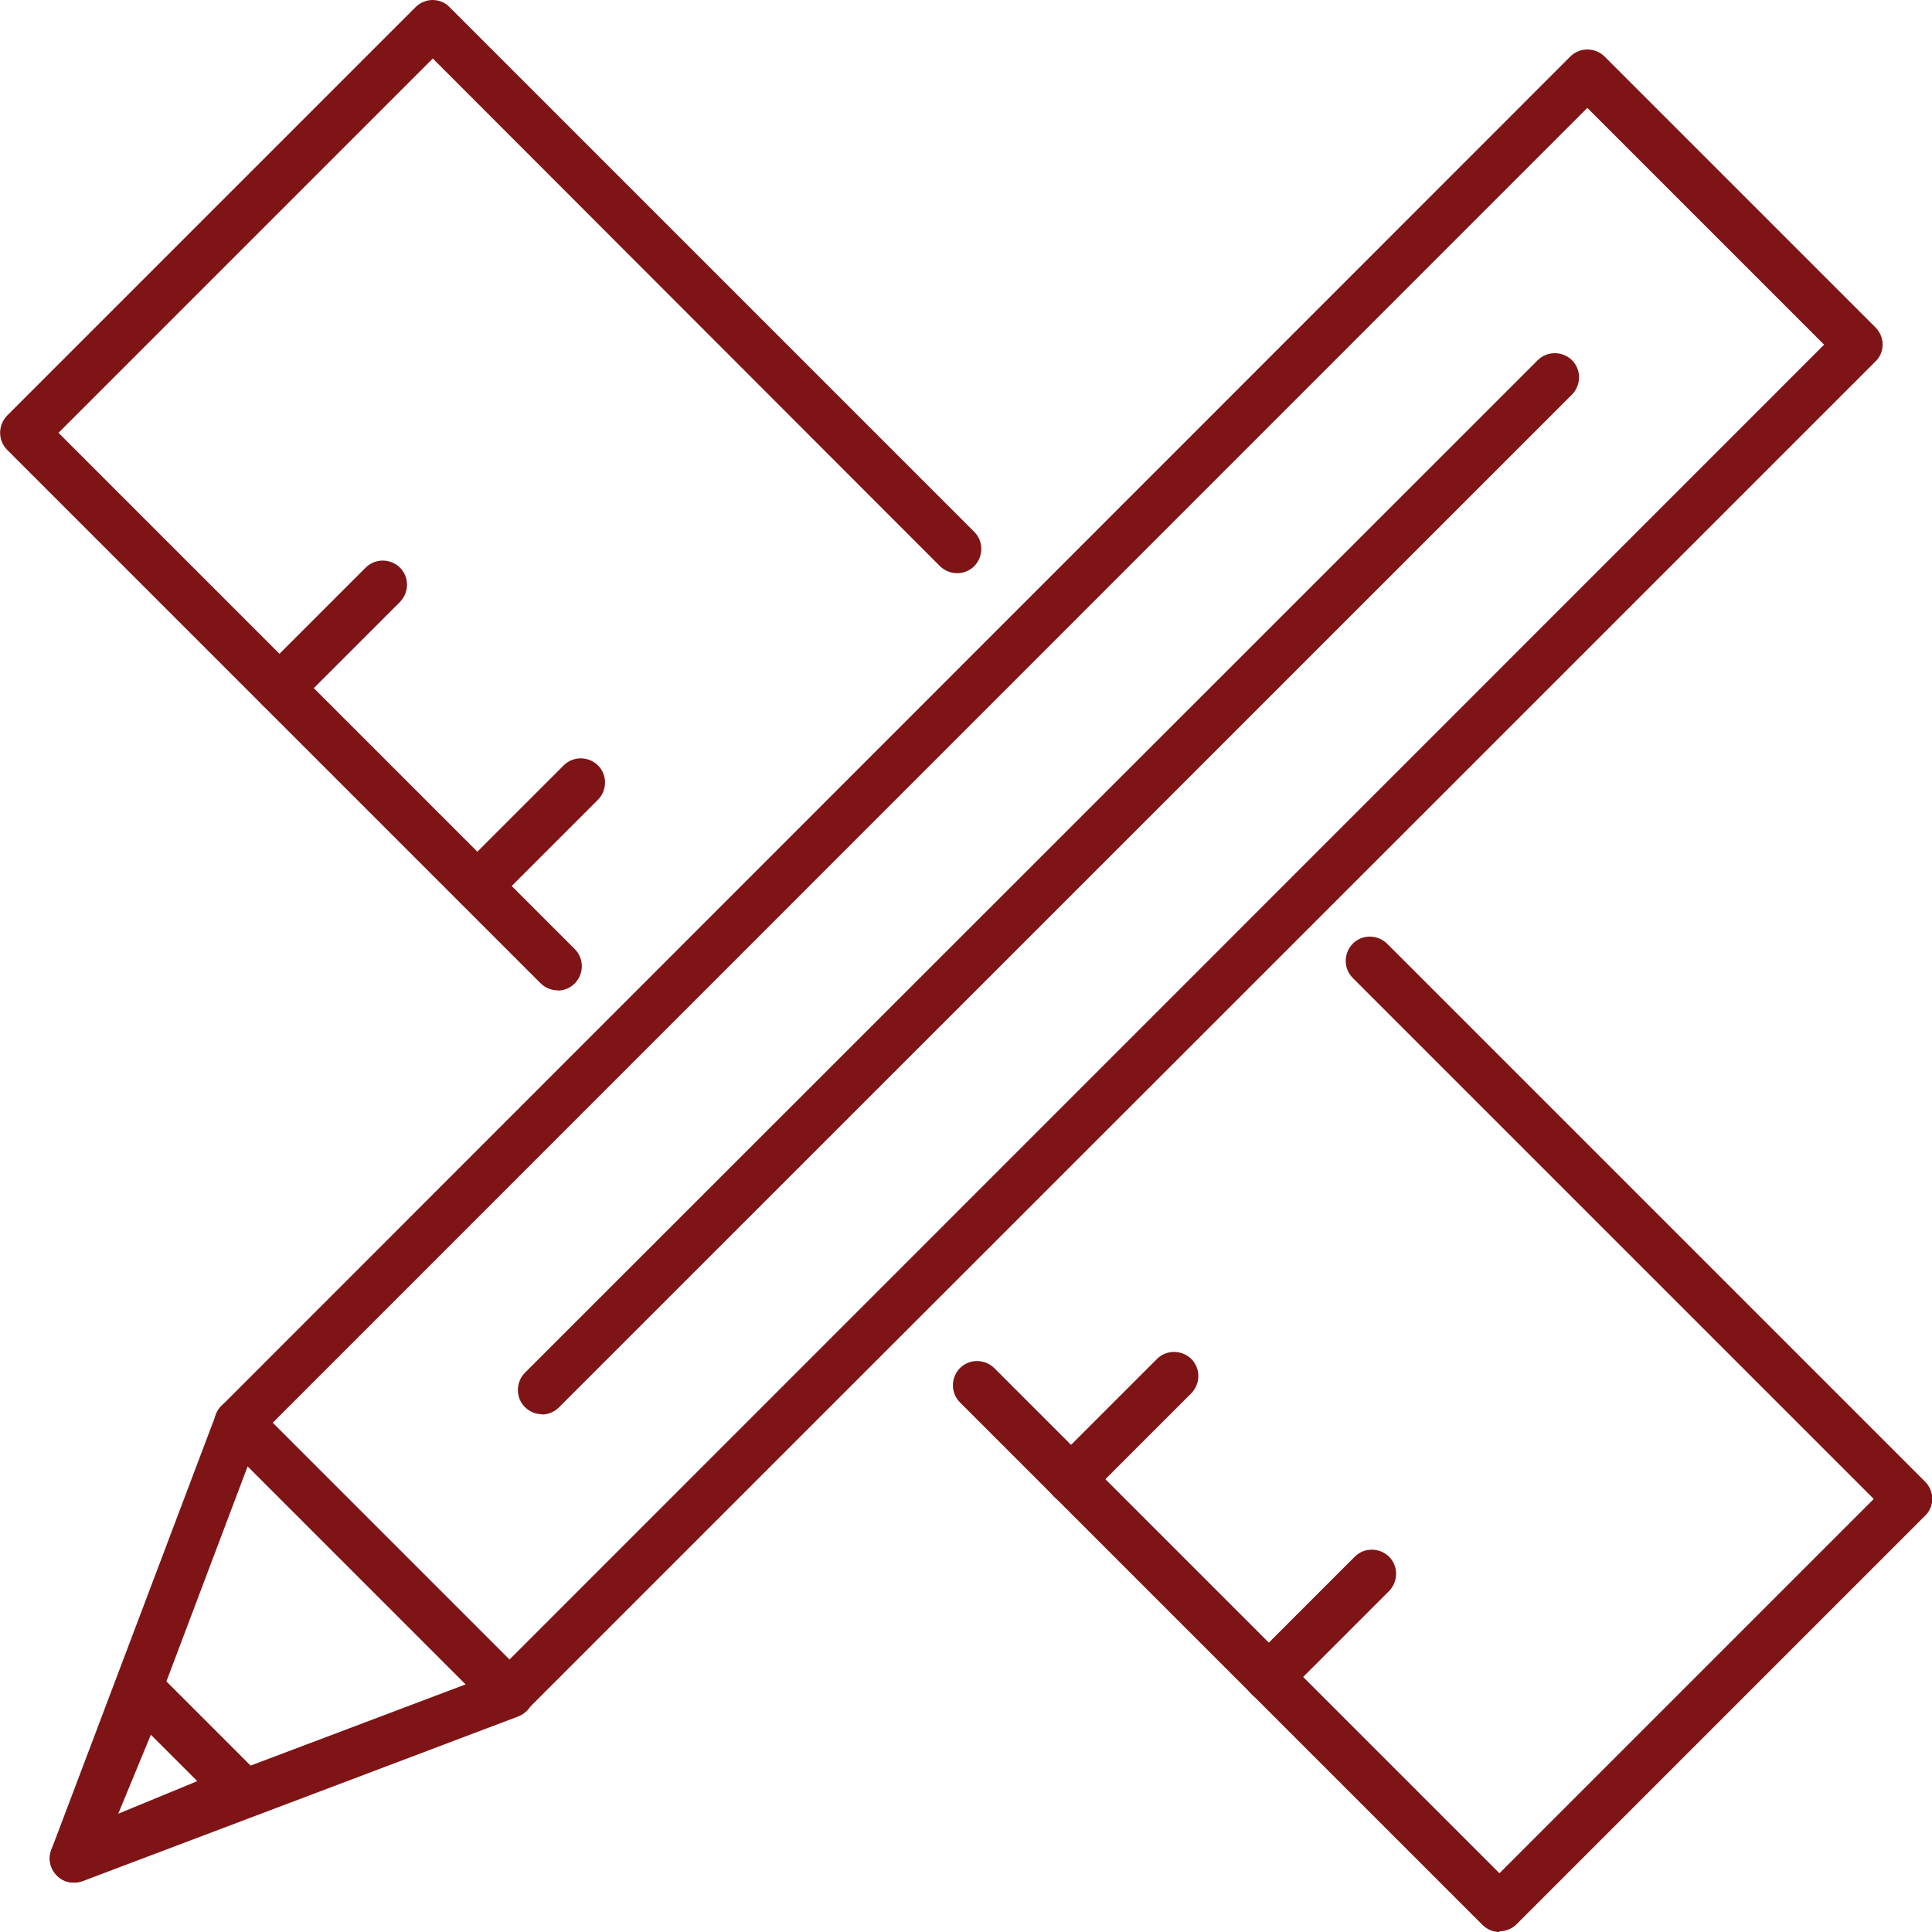
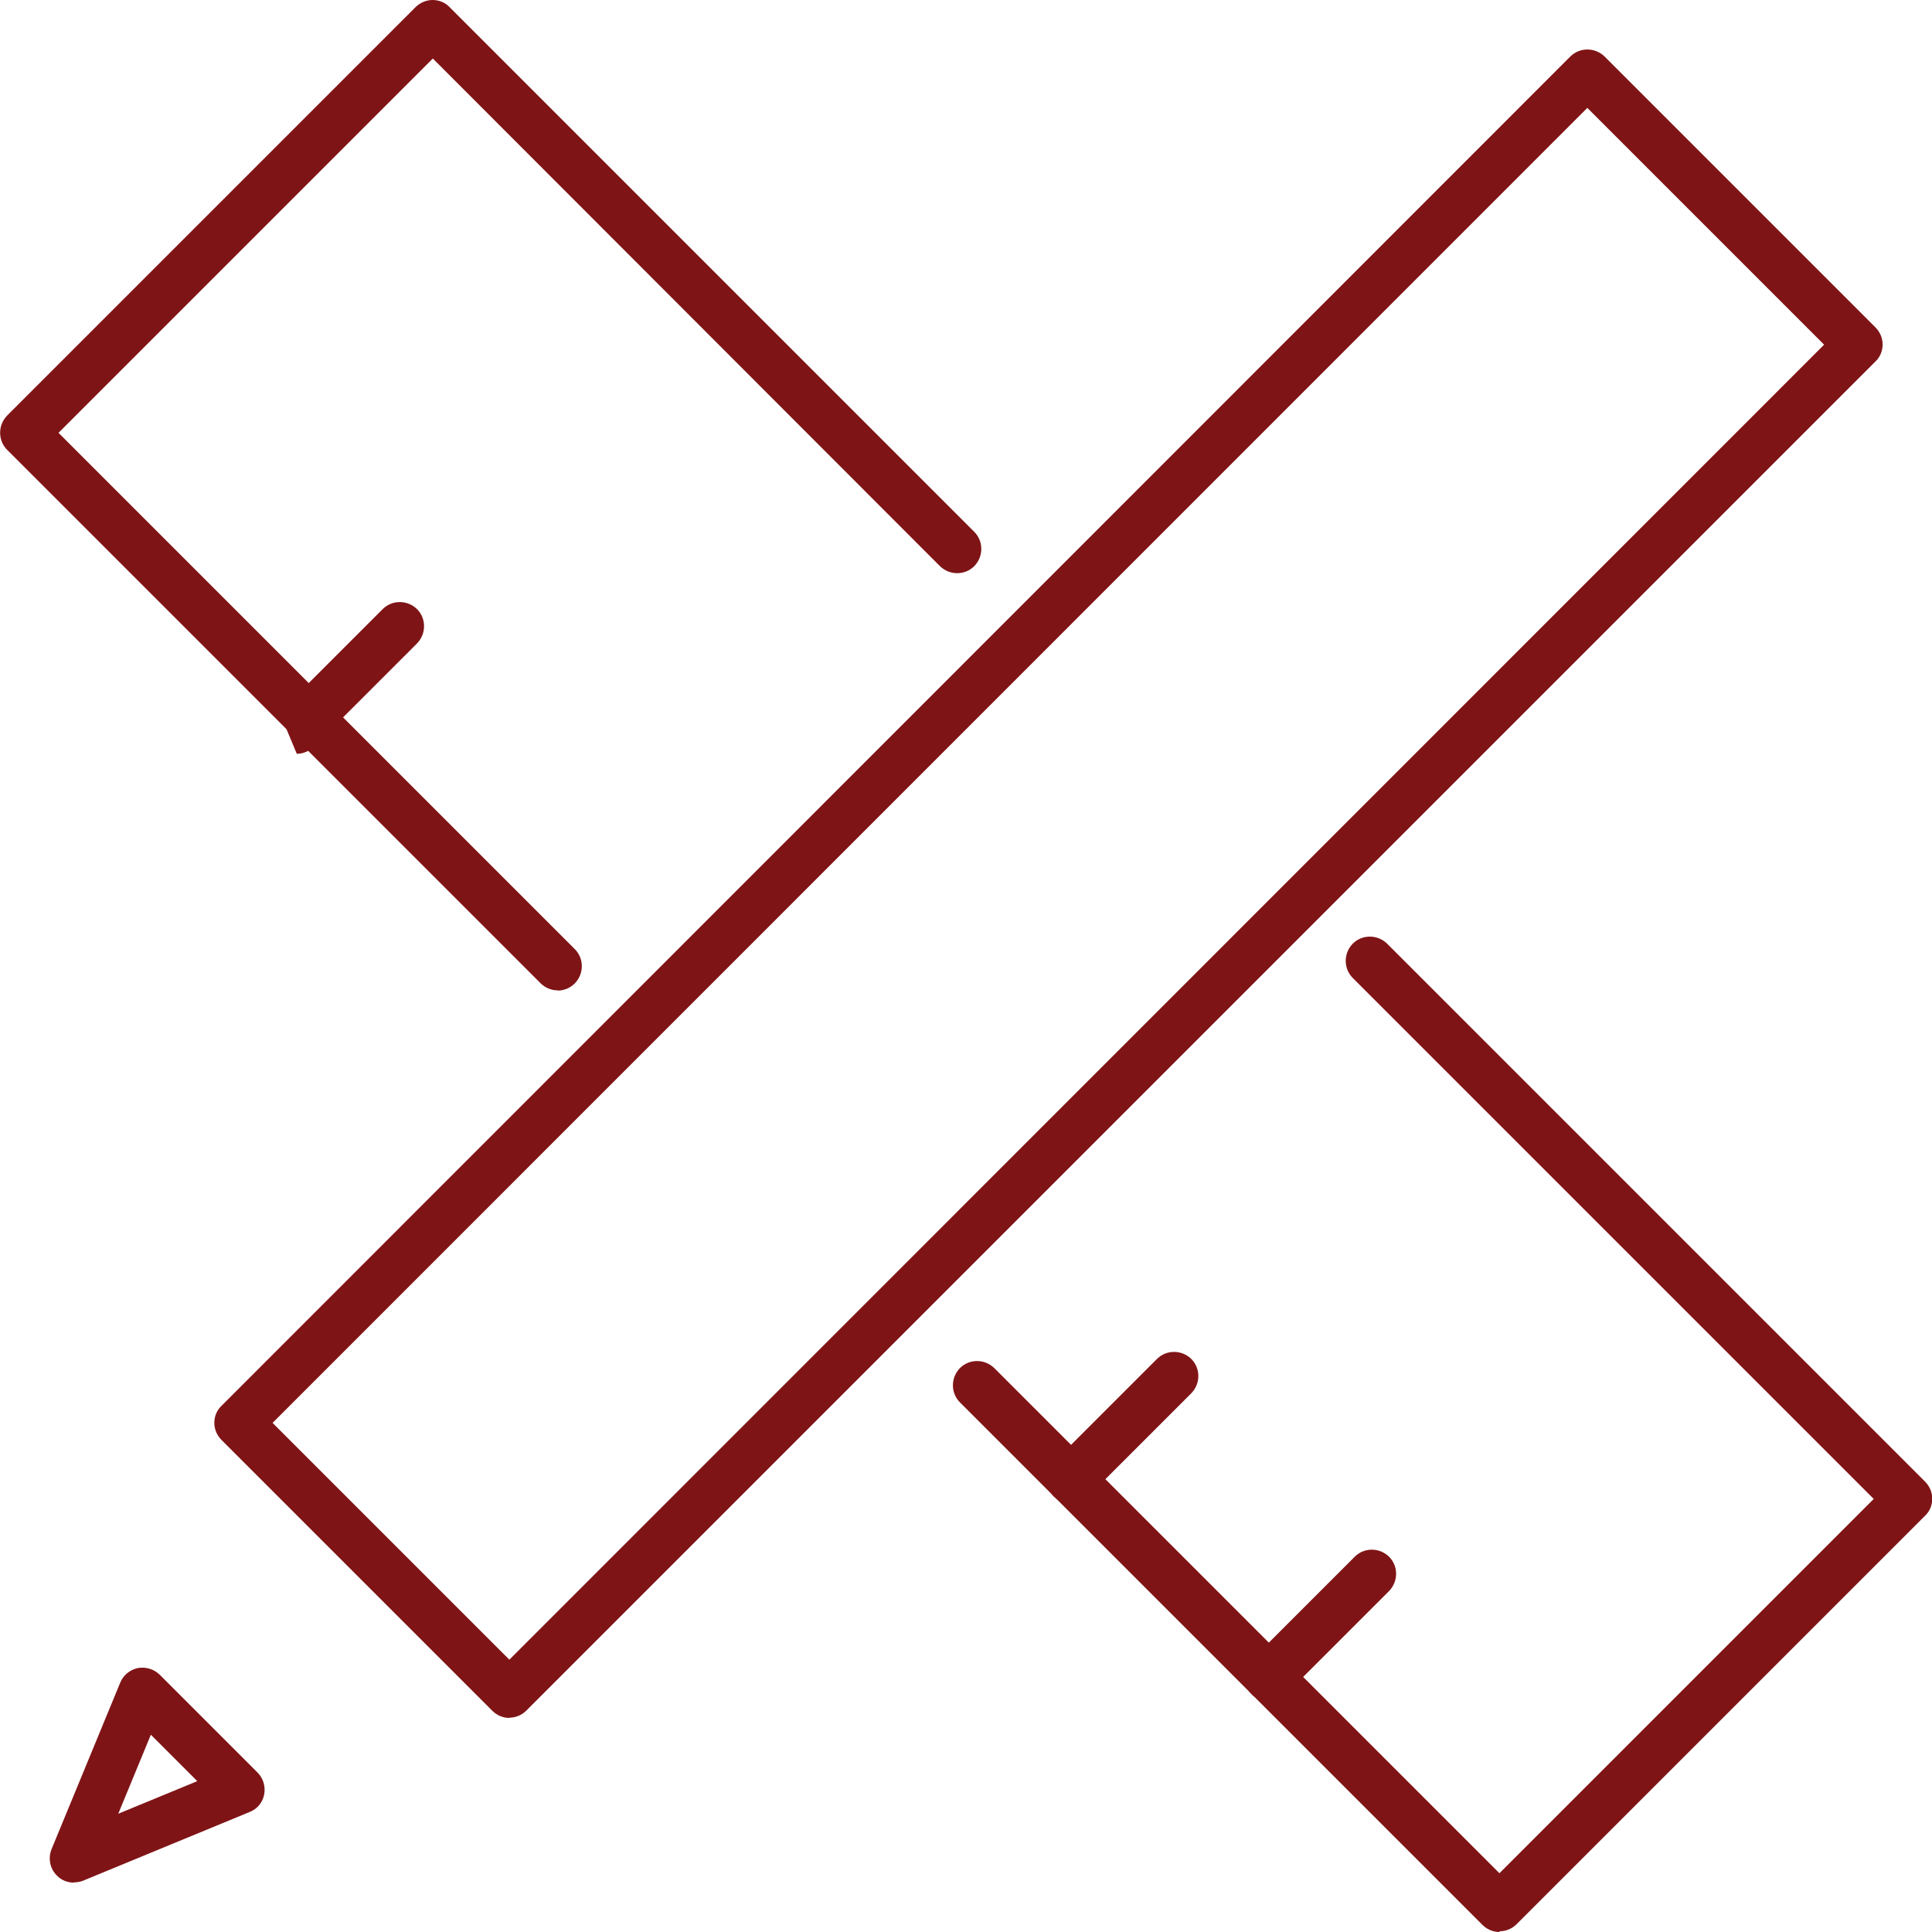
<svg xmlns="http://www.w3.org/2000/svg" id="Layer_2" data-name="Layer 2" viewBox="0 0 78.25 78.25">
  <defs>
    <style>
      .cls-1 {
        fill: #7f1416;
      }
    </style>
  </defs>
  <g id="Layer_1-2" data-name="Layer 1">
    <g>
      <g>
        <path class="cls-1" d="M22.58,40.11c-.25,0-.5-.1-.69-.29L.29,18.22c-.38-.38-.38-1,0-1.39L16.83.29c.18-.18.43-.29.69-.29s.51.1.69.29l21.25,21.25c.38.38.38,1,0,1.39-.38.38-1,.38-1.39,0L17.53,2.37,2.37,17.53l20.91,20.91c.38.38.38,1,0,1.39-.19.19-.44.29-.69.29Z" />
        <path class="cls-1" d="M60.73,78.25c-.25,0-.5-.1-.69-.29l-21.16-21.16c-.38-.38-.38-1,0-1.39.38-.38,1-.38,1.39,0l20.46,20.46,15.16-15.16-21.1-21.1c-.38-.38-.38-1,0-1.39.38-.38,1-.38,1.39,0l21.79,21.79c.18.18.29.43.29.69s-.1.51-.29.69l-16.54,16.54c-.19.19-.44.29-.69.29Z" />
-         <path class="cls-1" d="M11.32,28.85c-.25,0-.5-.1-.69-.29-.38-.38-.38-1,0-1.39l4.18-4.18c.38-.38,1-.38,1.39,0,.38.38.38,1,0,1.39l-4.18,4.18c-.19.19-.44.29-.69.29Z" />
-         <path class="cls-1" d="M19.34,36.86c-.25,0-.5-.1-.69-.29-.38-.38-.38-1,0-1.39l4.18-4.18c.38-.38,1-.38,1.39,0,.38.38.38,1,0,1.39l-4.18,4.18c-.19.19-.44.29-.69.29Z" />
+         <path class="cls-1" d="M11.32,28.85l4.18-4.18c.38-.38,1-.38,1.39,0,.38.38.38,1,0,1.39l-4.18,4.18c-.19.19-.44.29-.69.29Z" />
        <path class="cls-1" d="M43.37,60.9c-.25,0-.5-.1-.69-.29-.38-.38-.38-1,0-1.39l4.18-4.18c.38-.38,1-.38,1.39,0,.38.38.38,1,0,1.39l-4.18,4.18c-.19.19-.44.29-.69.29Z" />
        <path class="cls-1" d="M51.38,68.91c-.25,0-.5-.1-.69-.29-.38-.38-.38-1,0-1.39l4.18-4.18c.38-.38,1-.38,1.39,0,.38.38.38,1,0,1.39l-4.18,4.18c-.19.19-.44.29-.69.29Z" />
      </g>
      <g>
        <path class="cls-1" d="M20.63,69.58c-.25,0-.5-.1-.69-.29l-10.97-10.97c-.18-.18-.29-.43-.29-.69s.1-.51.29-.69L63.6,2.29c.38-.38,1-.38,1.39,0l10.97,10.97c.18.18.29.43.29.69s-.1.51-.29.69l-54.64,54.64c-.19.19-.44.29-.69.29ZM11.04,57.63l9.59,9.59L73.88,13.96l-9.59-9.59L11.04,57.63Z" />
-         <path class="cls-1" d="M2.99,76.25c-.26,0-.51-.1-.69-.29-.27-.27-.36-.68-.22-1.04l6.67-17.64c.12-.31.39-.54.71-.61.33-.07.66.03.9.27l10.97,10.97c.24.24.34.57.27.9-.07.33-.3.59-.61.71l-17.64,6.67c-.11.04-.23.06-.35.06ZM10.03,59.39l-5.36,14.19,14.19-5.36-8.83-8.83Z" />
        <path class="cls-1" d="M2.99,76.25c-.26,0-.51-.1-.69-.29-.28-.28-.36-.7-.21-1.07l2.78-6.74c.12-.3.39-.52.71-.59.32-.06.65.04.89.27l3.96,3.96c.23.23.33.56.27.89-.06.32-.28.59-.59.71l-6.74,2.78c-.12.05-.25.07-.37.07ZM6.11,70.26l-1.32,3.2,3.2-1.32-1.88-1.88Z" />
-         <path class="cls-1" d="M21.95,57.28c-.25,0-.5-.1-.69-.29-.38-.38-.38-1,0-1.39L62.28,14.59c.38-.38,1-.38,1.39,0,.38.38.38,1,0,1.39L22.64,57c-.19.19-.44.29-.69.29Z" />
      </g>
    </g>
  </g>
</svg>